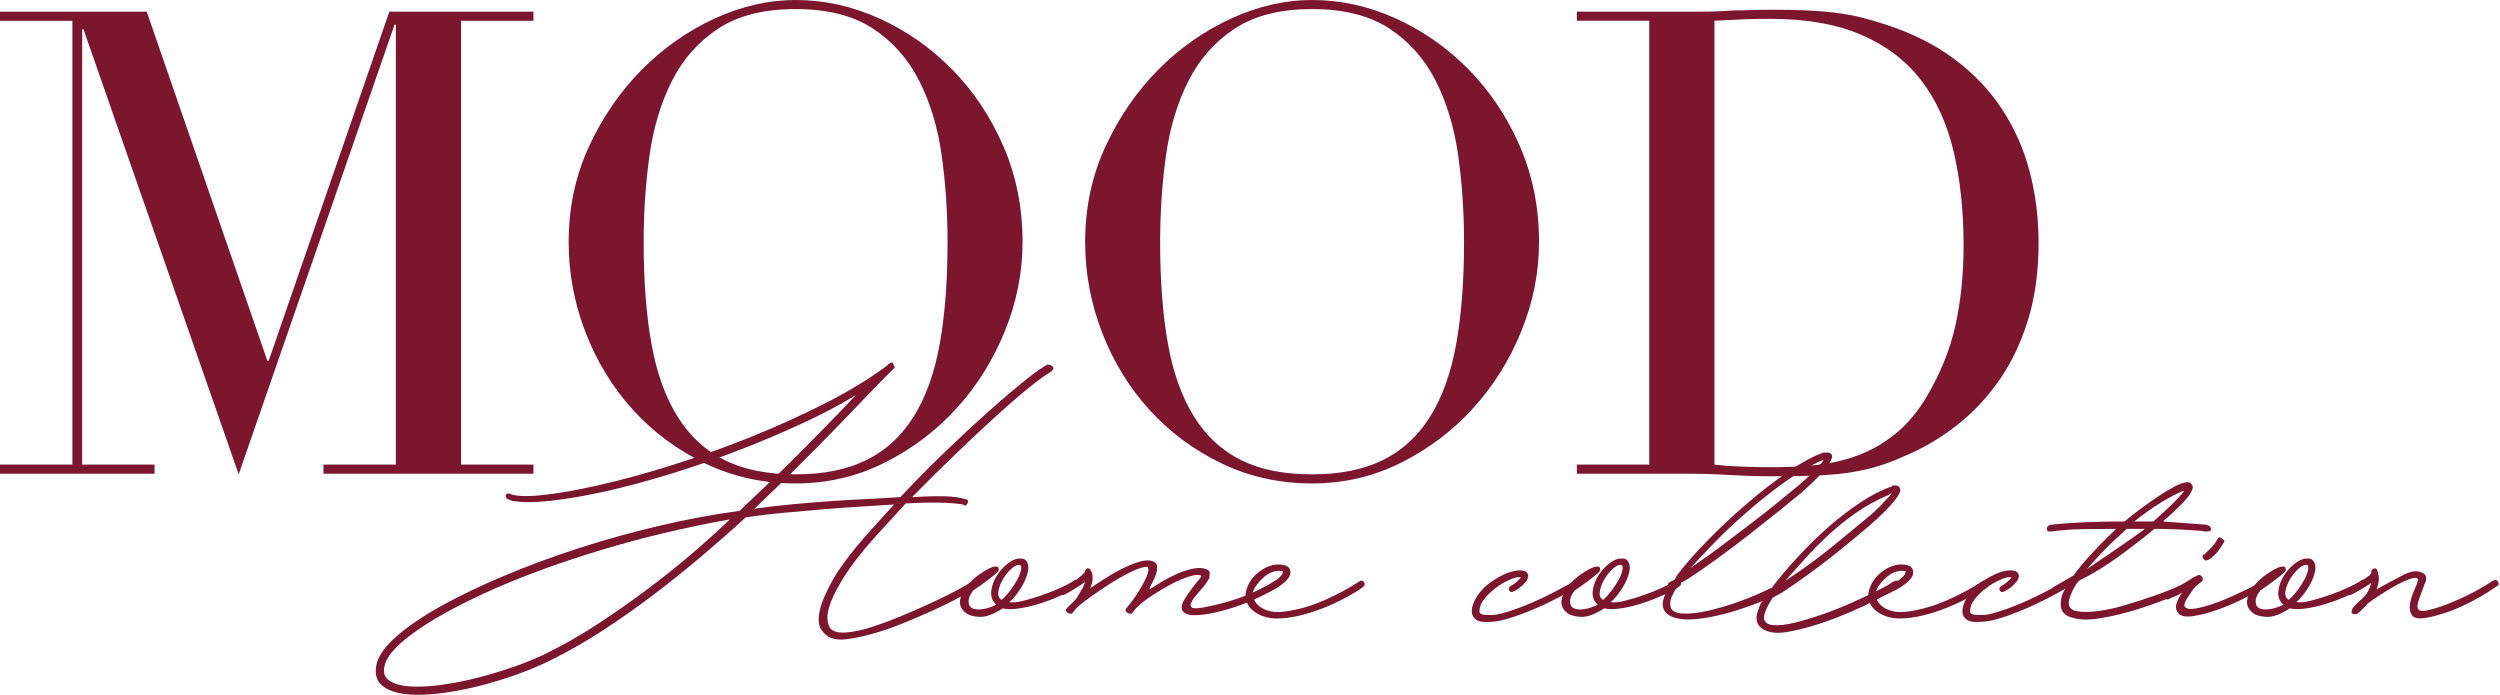
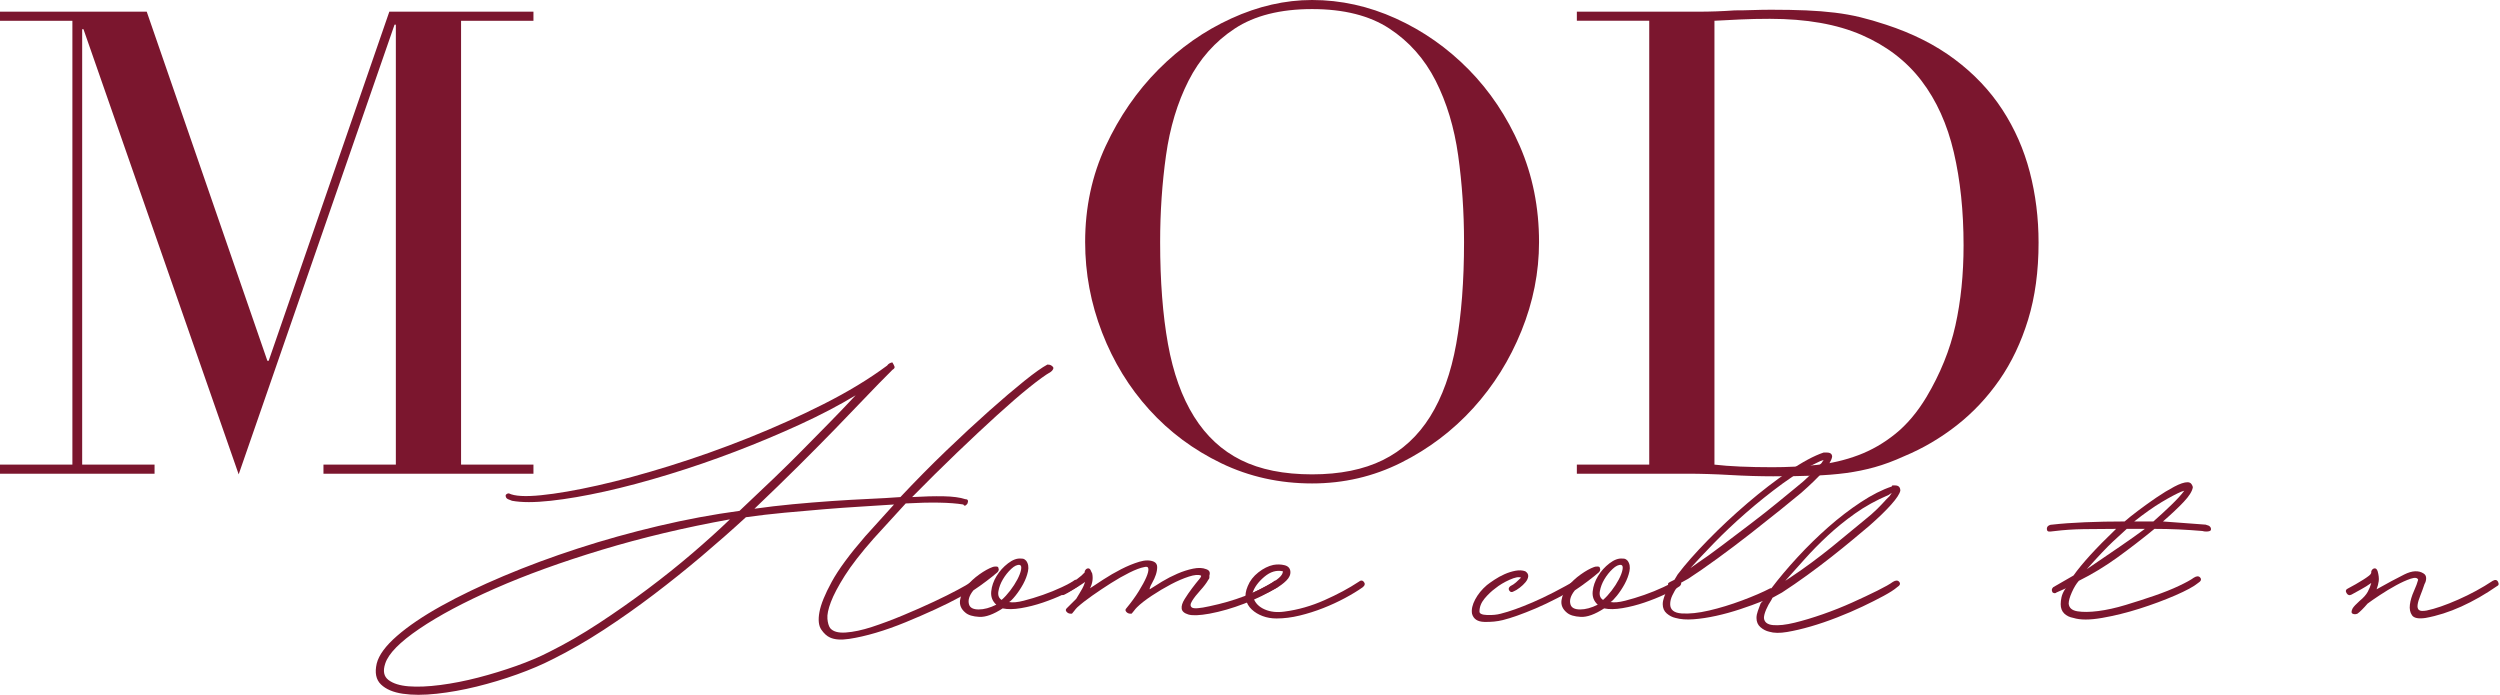
<svg xmlns="http://www.w3.org/2000/svg" width="608" height="169" viewBox="0 0 608 169" fill="none">
  <g clip-path="url(#clip0_533_110)">
    <path d="M0 112.997H17.605V5.051H0V2.841H35.685L65.026 87.746H65.343L94.684 2.841H129.735V5.051H112.13V112.997H129.735V115.206H78.666V112.997H96.27V5.997H95.953L58.047 115.364L20.301 7.102H19.984V112.997H37.588V115.206H0L0 112.997Z" fill="#7B162E" />
-     <path d="M156.537 58.866C156.537 68.335 157.172 76.595 158.441 83.642C159.709 90.692 161.823 96.584 164.785 101.318C167.743 106.053 171.55 109.579 176.204 111.892C180.855 114.207 186.617 115.364 193.491 115.364C200.257 115.364 205.993 114.207 210.699 111.892C215.402 109.579 219.236 106.053 222.197 101.318C225.157 96.584 227.273 90.692 228.542 83.642C229.81 76.595 230.445 68.335 230.445 58.866C230.445 51.606 229.969 44.583 229.017 37.797C228.066 31.011 226.242 24.962 223.546 19.648C220.85 14.337 217.095 10.1 212.285 6.944C207.473 3.788 201.208 2.209 193.491 2.209C185.772 2.209 179.507 3.788 174.697 6.944C169.884 10.1 166.133 14.337 163.436 19.648C160.74 24.962 158.916 31.011 157.964 37.797C157.013 44.583 156.537 51.606 156.537 58.866ZM138.298 58.866C138.298 50.449 139.964 42.665 143.294 35.509C146.625 28.355 150.907 22.149 156.141 16.886C161.375 11.627 167.267 7.496 173.825 4.498C180.379 1.499 186.934 0 193.491 0C200.469 0 207.262 1.499 213.871 4.498C220.478 7.496 226.373 11.627 231.555 16.886C236.734 22.149 240.885 28.355 244.005 35.509C247.123 42.665 248.684 50.449 248.684 58.866C248.684 66.231 247.257 73.439 244.401 80.486C241.547 87.536 237.634 93.797 232.665 99.266C227.694 104.738 221.853 109.157 215.14 112.523C208.425 115.889 201.208 117.573 193.491 117.573C185.561 117.573 178.211 115.941 171.446 112.681C164.678 109.421 158.837 105.081 153.92 99.661C149.004 94.243 145.17 87.983 142.422 80.881C139.671 73.779 138.298 66.441 138.298 58.866Z" fill="#7B162E" />
    <path d="M282.146 58.866C282.146 68.335 282.78 76.595 284.049 83.642C285.318 90.692 287.432 96.584 290.393 101.318C293.352 106.053 297.158 109.579 301.812 111.892C306.464 114.207 312.226 115.364 319.1 115.364C325.865 115.364 331.602 114.207 336.308 111.892C341.011 109.579 344.845 106.053 347.807 101.318C350.765 96.584 352.882 90.692 354.151 83.642C355.419 76.595 356.054 68.335 356.054 58.866C356.054 51.606 355.578 44.583 354.626 37.797C353.675 31.011 351.851 24.962 349.155 19.648C346.458 14.337 342.704 10.1 337.894 6.944C333.082 3.788 326.816 2.209 319.1 2.209C311.381 2.209 305.116 3.788 300.306 6.944C295.493 10.1 291.741 14.337 289.045 19.648C286.349 24.962 284.525 31.011 283.574 37.797C282.622 44.583 282.146 51.606 282.146 58.866ZM263.907 58.866C263.907 50.449 265.572 42.665 268.903 35.509C272.233 28.355 276.516 22.149 281.75 16.886C286.983 11.627 292.876 7.496 299.433 4.498C305.988 1.499 312.543 0 319.1 0C326.078 0 332.871 1.499 339.481 4.498C346.087 7.496 351.982 11.627 357.163 16.886C362.343 22.149 366.494 28.355 369.614 35.509C372.731 42.665 374.293 50.449 374.293 58.866C374.293 66.231 372.865 73.439 370.01 80.486C367.156 87.536 363.243 93.797 358.274 99.266C353.303 104.738 347.462 109.157 340.749 112.523C334.033 115.889 326.816 117.573 319.1 117.573C311.17 117.573 303.82 115.941 297.054 112.681C290.286 109.421 284.445 105.081 279.529 99.661C274.612 94.243 270.779 87.983 268.031 80.881C265.28 73.779 263.907 66.441 263.907 58.866Z" fill="#7B162E" />
    <path d="M416.954 112.997C418.751 113.209 420.84 113.367 423.219 113.47C425.598 113.576 428.215 113.628 431.07 113.628C434.663 113.628 438.231 113.445 441.775 113.075C445.316 112.708 448.699 111.919 451.926 110.708C455.149 109.5 458.163 107.764 460.966 105.5C463.766 103.239 466.279 100.268 468.499 96.584C471.882 90.902 474.234 85.09 475.557 79.145C476.878 73.202 477.54 66.705 477.54 59.654C477.54 51.344 476.746 43.794 475.161 37.008C473.575 30.222 470.958 24.437 467.31 19.648C463.662 14.862 458.825 11.153 452.798 8.522C446.771 5.893 439.317 4.577 430.435 4.577C427.791 4.577 425.385 4.631 423.219 4.734C421.051 4.84 418.962 4.947 416.954 5.05V112.997ZM383.49 112.997H401.094V5.05H383.49V2.841H412.989C414.469 2.841 415.948 2.816 417.431 2.762C418.91 2.71 420.388 2.631 421.871 2.525C423.35 2.525 424.83 2.5 426.312 2.446C427.791 2.395 429.271 2.367 430.752 2.367C433.924 2.367 436.752 2.422 439.238 2.525C441.721 2.631 444.048 2.816 446.216 3.078C448.382 3.341 450.444 3.709 452.401 4.182C454.357 4.656 456.446 5.262 458.666 5.997C465.114 8.103 470.692 10.916 475.398 14.44C480.102 17.967 483.963 22.043 486.976 26.671C489.99 31.302 492.21 36.352 493.638 41.821C495.065 47.293 495.779 53.026 495.779 59.024C495.779 65.967 494.931 72.201 493.241 77.725C491.549 83.248 489.221 88.141 486.262 92.401C483.301 96.662 479.839 100.346 475.874 103.449C471.909 106.553 467.652 109.051 463.107 110.945C460.57 112.104 458.163 112.997 455.891 113.628C453.615 114.259 451.291 114.733 448.912 115.048C446.533 115.364 443.916 115.574 441.062 115.679C438.207 115.783 434.928 115.837 431.228 115.837C429.642 115.837 427.95 115.81 426.153 115.758C424.354 115.704 422.558 115.625 420.761 115.522C418.962 115.416 417.192 115.337 415.448 115.285C413.703 115.231 412.038 115.206 410.452 115.206H383.49V112.997Z" fill="#7B162E" />
    <path d="M177.518 126.303C166.548 128.282 156.161 130.751 146.359 133.717C136.555 136.681 127.896 139.82 120.381 143.127C112.867 146.437 106.733 149.702 101.984 152.925C97.232 156.148 94.469 158.965 93.692 161.369C93.086 163.175 93.345 164.509 94.469 165.366C95.59 166.226 97.232 166.743 99.392 166.913C101.55 167.087 104.121 166.978 107.101 166.591C110.081 166.204 113.146 165.604 116.3 164.786C119.452 163.97 122.539 163.025 125.564 161.95C128.586 160.876 131.265 159.738 133.597 158.534C137.569 156.557 141.585 154.237 145.646 151.572C149.705 148.909 153.656 146.137 157.501 143.256C161.343 140.378 164.971 137.477 168.384 134.554C171.795 131.633 174.84 128.882 177.518 126.303ZM124.527 121.791C124.268 121.706 123.944 121.577 123.555 121.404C123.167 121.233 122.973 120.933 122.973 120.501C122.973 120.417 123.015 120.33 123.102 120.244C123.274 120.072 123.491 119.986 123.75 119.986C125.131 120.674 127.744 120.824 131.588 120.437C135.431 120.05 140.03 119.256 145.387 118.052C150.741 116.849 156.594 115.26 162.942 113.282C169.291 111.306 175.64 109.05 181.988 106.514C188.337 103.979 194.446 101.228 200.321 98.263C206.194 95.297 211.334 92.183 215.739 88.916C215.911 88.658 216.128 88.465 216.387 88.336C216.646 88.207 216.86 88.143 217.034 88.143C217.293 88.574 217.466 88.916 217.553 89.174C217.638 89.431 217.466 89.689 217.034 89.947C214.787 92.183 212.543 94.481 210.297 96.845C208.05 99.209 205.611 101.744 202.977 104.451C200.342 107.158 197.426 110.103 194.232 113.282C191.035 116.463 187.45 119.944 183.478 123.725C186.5 123.296 189.61 122.931 192.806 122.629C196.001 122.329 199.155 122.071 202.265 121.855C205.374 121.642 208.354 121.468 211.204 121.34C214.055 121.211 216.646 121.061 218.978 120.888C222.691 116.936 226.406 113.175 230.12 109.608C233.833 106.042 237.311 102.819 240.55 99.939C243.789 97.06 246.639 94.633 249.101 92.655C251.563 90.678 253.442 89.347 254.737 88.658C254.909 88.658 255.103 88.68 255.32 88.722C255.535 88.767 255.774 88.916 256.032 89.174C256.205 89.347 256.227 89.561 256.098 89.819C255.968 90.076 255.774 90.291 255.514 90.463C254.304 91.152 252.577 92.397 250.332 94.202C248.085 96.006 245.473 98.263 242.494 100.97C239.514 103.677 236.252 106.729 232.712 110.123C229.169 113.52 225.541 117.107 221.828 120.888C224.679 120.717 227.225 120.653 229.472 120.695C231.717 120.74 233.489 120.975 234.784 121.404C235.388 121.404 235.562 121.749 235.303 122.435C235.129 122.693 234.957 122.866 234.784 122.951C234.61 123.038 234.438 122.951 234.266 122.693C232.712 122.435 230.746 122.286 228.371 122.242C225.994 122.2 223.296 122.264 220.274 122.435L212.5 130.944C209.39 134.469 207.036 137.499 205.438 140.033C203.839 142.569 202.718 144.697 202.07 146.415C201.422 148.135 201.141 149.489 201.228 150.476C201.313 151.465 201.53 152.216 201.876 152.732C202.566 153.592 203.839 153.957 205.698 153.828C207.554 153.699 209.67 153.248 212.046 152.474C214.421 151.7 216.947 150.756 219.626 149.638C222.302 148.522 224.786 147.426 227.076 146.35C229.363 145.277 231.307 144.31 232.906 143.45C234.503 142.592 235.475 142.032 235.821 141.774C236.598 141.258 237.117 141.302 237.375 141.902C237.635 142.505 237.548 142.892 237.117 143.063C236.339 143.578 235.087 144.31 233.359 145.255C231.63 146.201 229.645 147.189 227.399 148.219C225.152 149.252 222.778 150.282 220.274 151.314C217.767 152.346 215.35 153.205 213.018 153.892C210.686 154.581 208.526 155.074 206.54 155.375C204.552 155.677 202.997 155.568 201.876 155.052C201.098 154.71 200.386 154.065 199.738 153.119C199.091 152.174 198.938 150.756 199.285 148.865C199.628 146.975 200.622 144.525 202.265 141.516C203.904 138.508 206.625 134.812 210.427 130.429L217.423 122.693C214.917 122.866 212.218 123.038 209.326 123.209C206.431 123.382 203.431 123.595 200.321 123.854C197.212 124.111 194.037 124.391 190.798 124.691C187.559 124.994 184.427 125.359 181.405 125.788C178.036 128.882 174.473 132.02 170.716 135.199C166.959 138.38 163.072 141.495 159.056 144.546C155.039 147.597 150.958 150.476 146.812 153.183C142.666 155.891 138.52 158.276 134.374 160.338C131.868 161.628 128.997 162.852 125.758 164.012C122.519 165.173 119.235 166.162 115.912 166.978C112.586 167.796 109.346 168.376 106.194 168.718C103.04 169.063 100.299 169.063 97.967 168.718C95.635 168.376 93.864 167.623 92.655 166.462C91.445 165.302 91.101 163.605 91.618 161.369C92.137 159.307 93.776 157.073 96.542 154.666C99.305 152.26 102.891 149.832 107.296 147.382C111.7 144.932 116.754 142.505 122.454 140.098C128.155 137.692 134.18 135.456 140.528 133.393C146.877 131.331 153.42 129.506 160.157 127.914C166.894 126.325 173.457 125.1 179.85 124.24C182.96 121.319 185.745 118.677 188.207 116.312C190.669 113.949 192.979 111.671 195.139 109.479C197.297 107.287 199.414 105.14 201.487 103.033C203.56 100.928 205.763 98.629 208.095 96.135C204.121 98.543 199.608 100.905 194.556 103.226C189.502 105.547 184.275 107.738 178.878 109.801C173.48 111.864 168.038 113.733 162.553 115.409C157.068 117.085 151.907 118.461 147.071 119.535C142.232 120.611 137.85 121.362 133.92 121.791C129.989 122.222 126.859 122.222 124.527 121.791Z" fill="#7B162E" />
    <path d="M247.998 137.39C247.393 137.305 246.703 137.628 245.925 138.357C245.148 139.088 244.478 139.926 243.918 140.871C243.355 141.818 242.988 142.785 242.816 143.772C242.643 144.761 242.901 145.47 243.594 145.899C244.284 145.299 244.974 144.545 245.667 143.643C246.357 142.74 246.94 141.838 247.416 140.935C247.89 140.033 248.193 139.24 248.323 138.55C248.452 137.864 248.343 137.477 247.998 137.39ZM234.784 148.993C233.747 148.135 233.314 147.124 233.487 145.963C233.66 144.803 234.178 143.687 235.043 142.612C235.905 141.538 236.941 140.571 238.152 139.711C239.36 138.853 240.44 138.25 241.391 137.906C241.563 137.821 241.845 137.777 242.234 137.777C242.622 137.777 242.816 137.906 242.816 138.164C242.988 138.508 242.901 138.853 242.557 139.196C241.865 139.798 240.98 140.506 239.901 141.322C238.82 142.14 237.763 142.892 236.727 143.578C235.69 144.868 235.344 146.028 235.69 147.059C235.949 147.832 236.727 148.219 238.022 148.219C239.318 148.219 240.743 147.832 242.298 147.059C241.346 146.201 240.937 145.126 241.067 143.836C241.197 142.547 241.628 141.302 242.363 140.098C243.096 138.895 244.025 137.864 245.148 137.003C246.27 136.145 247.306 135.758 248.258 135.843C248.517 135.843 248.732 135.865 248.906 135.908C249.078 135.952 249.294 136.101 249.553 136.359C250.072 137.048 250.221 137.906 250.007 138.937C249.79 139.969 249.402 141 248.841 142.032C248.278 143.063 247.652 144.009 246.962 144.868C246.27 145.728 245.752 146.244 245.408 146.415C246.27 146.588 247.458 146.479 248.97 146.092C250.481 145.706 252.035 145.234 253.635 144.674C255.232 144.116 256.765 143.494 258.234 142.805C259.702 142.118 260.781 141.516 261.473 141C262.163 141 262.509 141.173 262.509 141.516C262.682 141.861 262.595 142.205 262.25 142.547C261.386 143.149 260.178 143.817 258.623 144.545C257.068 145.277 255.404 145.943 253.635 146.544C251.863 147.146 250.092 147.597 248.323 147.898C246.551 148.199 245.061 148.219 243.852 147.962C241.606 149.424 239.706 150.111 238.152 150.025C236.597 149.94 235.474 149.596 234.784 148.993Z" fill="#7B162E" />
    <path d="M261.732 145.641L262.509 144.352C262.768 143.923 263.005 143.514 263.221 143.127C263.436 142.74 263.63 142.289 263.805 141.774V141.515L263.546 141.774L262.768 142.289C262.076 142.72 261.386 143.149 260.696 143.578C260.003 144.009 259.4 144.352 258.881 144.61C258.363 144.868 257.93 144.697 257.586 144.094C257.239 143.751 257.411 143.407 258.105 143.063C258.622 142.805 259.226 142.505 259.918 142.16C260.608 141.818 261.214 141.431 261.732 141L263.027 139.969L263.805 139.196V138.937C263.977 138.508 264.236 138.272 264.583 138.228C264.927 138.186 265.186 138.422 265.36 138.937L265.619 139.453C265.878 140.658 265.703 141.861 265.1 143.063C265.878 142.547 266.957 141.838 268.339 140.935C269.72 140.033 271.168 139.196 272.68 138.422C274.19 137.648 275.659 137.048 277.085 136.617C278.51 136.188 279.696 136.188 280.648 136.617C281.166 136.875 281.425 137.305 281.425 137.906C281.425 138.508 281.316 139.13 281.101 139.775C280.885 140.42 280.603 141.045 280.26 141.645C279.913 142.247 279.696 142.72 279.611 143.063V143.32C280.389 142.805 281.38 142.183 282.591 141.451C283.8 140.722 285.053 140.077 286.349 139.517C287.644 138.959 288.918 138.55 290.17 138.293C291.422 138.035 292.481 138.079 293.345 138.422C294.122 138.679 294.382 139.196 294.122 139.969V140.484C294.122 140.658 294.035 140.829 293.863 141C293.43 141.774 292.782 142.634 291.92 143.578C291.055 144.525 290.385 145.383 289.912 146.157C289.436 146.93 289.436 147.468 289.912 147.769C290.385 148.071 291.79 147.962 294.122 147.446C300.254 146.157 305.437 144.18 309.669 141.515C309.842 141.258 310.058 141.173 310.318 141.258C310.577 141.344 310.706 141.515 310.706 141.774C311.051 142.118 311.051 142.463 310.706 142.805C308.2 144.352 305.501 145.686 302.609 146.802C299.714 147.92 296.886 148.735 294.122 149.251C291.703 149.681 289.996 149.747 289.005 149.445C288.01 149.144 287.47 148.671 287.385 148.026C287.298 147.382 287.535 146.608 288.098 145.706C288.659 144.803 289.264 143.923 289.912 143.063C290.559 142.205 291.12 141.496 291.596 140.935C292.07 140.377 292.222 140.055 292.049 139.969C291.444 139.711 290.472 139.798 289.134 140.227C287.794 140.658 286.349 141.28 284.794 142.096C283.24 142.914 281.684 143.836 280.129 144.868C278.575 145.899 277.364 146.846 276.502 147.704C276.243 147.962 276.004 148.242 275.79 148.542C275.572 148.844 275.379 149.079 275.207 149.251H274.947C274.514 149.251 274.17 149.102 273.911 148.799C273.652 148.5 273.652 148.219 273.911 147.962C275.119 146.501 276.134 145.106 276.955 143.772C277.775 142.44 278.381 141.322 278.769 140.42C279.158 139.517 279.33 138.831 279.288 138.357C279.243 137.885 278.919 137.735 278.316 137.906C277.364 138.079 276.156 138.53 274.688 139.259C273.219 139.991 271.708 140.851 270.154 141.838C268.599 142.827 267.087 143.836 265.619 144.868C264.149 145.899 262.941 146.846 261.991 147.704C261.732 147.962 261.493 148.242 261.278 148.542C261.061 148.844 260.868 149.079 260.696 149.251H260.436C260.003 149.251 259.659 149.102 259.4 148.799C259.141 148.5 259.141 148.219 259.4 147.962L261.732 145.641Z" fill="#7B162E" />
    <path d="M312.002 138.937C310.447 138.595 308.935 139.046 307.467 140.291C305.998 141.538 305.048 142.849 304.617 144.222C304.961 144.052 305.524 143.772 306.301 143.385C307.078 142.998 307.898 142.569 308.763 142.095C309.625 141.624 310.382 141.108 311.03 140.549C311.678 139.99 312.002 139.452 312.002 138.937ZM303.45 142.547C303.969 141.258 304.831 140.141 306.042 139.195C307.25 138.25 308.46 137.648 309.669 137.39C310.62 137.218 311.526 137.241 312.391 137.454C313.253 137.67 313.729 138.164 313.816 138.937C313.901 139.71 313.577 140.464 312.844 141.193C312.109 141.924 311.202 142.591 310.123 143.191C309.042 143.793 307.985 144.309 306.949 144.739C305.912 145.17 305.22 145.427 304.876 145.512C305.307 146.716 306.214 147.618 307.596 148.219C308.978 148.822 310.577 148.993 312.391 148.735C315.672 148.306 318.912 147.382 322.107 145.963C325.302 144.545 328.068 143.062 330.399 141.515C330.918 141.086 331.349 141.086 331.695 141.515C332.039 141.946 331.954 142.376 331.436 142.805C330.226 143.665 328.78 144.545 327.096 145.448C325.411 146.35 323.64 147.168 321.784 147.897C319.925 148.628 318.027 149.231 316.083 149.702C314.139 150.175 312.261 150.411 310.447 150.411C309.236 150.411 308.115 150.217 307.078 149.831C306.042 149.445 305.156 148.909 304.422 148.219C303.687 147.532 303.212 146.716 302.997 145.769C302.782 144.825 302.933 143.751 303.45 142.547Z" fill="#7B162E" />
    <path d="M357.995 149.251C357.821 148.219 358.08 147.059 358.772 145.769C359.462 144.481 360.412 143.32 361.622 142.289C362.054 141.946 362.659 141.515 363.436 140.999C364.214 140.484 365.034 140.033 365.898 139.646C366.76 139.259 367.647 138.981 368.554 138.808C369.461 138.637 370.259 138.679 370.951 138.936C371.469 139.281 371.706 139.691 371.664 140.161C371.619 140.635 371.405 141.108 371.016 141.579C370.627 142.053 370.151 142.504 369.591 142.933C369.028 143.364 368.532 143.665 368.1 143.836C367.667 144.094 367.323 144.029 367.064 143.642C366.805 143.256 366.89 142.891 367.323 142.546C367.842 142.289 368.295 141.989 368.683 141.644C369.072 141.301 369.481 140.915 369.914 140.484C369.396 140.226 368.467 140.399 367.129 140.999C365.789 141.602 364.645 142.289 363.695 143.062C362.744 143.751 361.86 144.589 361.039 145.576C360.217 146.565 359.809 147.618 359.809 148.735C359.809 149.251 360.434 149.53 361.688 149.573C362.939 149.617 364.04 149.508 364.991 149.251C367.064 148.735 369.655 147.812 372.765 146.478C375.875 145.147 379.587 143.236 383.908 140.742C384.079 140.57 384.296 140.528 384.555 140.612C384.814 140.699 385.028 140.828 385.203 140.999C385.203 141.688 385.116 142.031 384.944 142.031C380.538 144.609 376.716 146.588 373.477 147.962C370.239 149.337 367.583 150.281 365.509 150.798C364.127 151.142 362.615 151.293 360.975 151.249C359.333 151.206 358.339 150.54 357.995 149.251Z" fill="#7B162E" />
    <path d="M394.272 137.39C393.667 137.305 392.977 137.628 392.199 138.357C391.422 139.088 390.752 139.926 390.191 140.871C389.628 141.818 389.262 142.785 389.089 143.772C388.916 144.761 389.175 145.47 389.867 145.899C390.558 145.299 391.248 144.545 391.94 143.643C392.63 142.74 393.214 141.838 393.689 140.935C394.163 140.033 394.466 139.24 394.596 138.55C394.726 137.864 394.616 137.477 394.272 137.39ZM381.057 148.993C380.021 148.135 379.588 147.124 379.761 145.963C379.934 144.803 380.451 143.687 381.316 142.612C382.179 141.538 383.215 140.571 384.425 139.711C385.634 138.853 386.713 138.25 387.665 137.906C387.837 137.821 388.118 137.777 388.507 137.777C388.895 137.777 389.089 137.906 389.089 138.164C389.262 138.508 389.175 138.853 388.83 139.196C388.138 139.798 387.254 140.506 386.174 141.322C385.093 142.14 384.037 142.892 383 143.578C381.964 144.868 381.618 146.028 381.964 147.059C382.223 147.832 383 148.219 384.296 148.219C385.592 148.219 387.016 147.832 388.572 147.059C387.62 146.201 387.211 145.126 387.341 143.836C387.47 142.547 387.901 141.302 388.636 140.098C389.369 138.895 390.298 137.864 391.422 137.003C392.543 136.145 393.58 135.758 394.531 135.843C394.79 135.843 395.005 135.865 395.179 135.908C395.351 135.952 395.568 136.101 395.827 136.359C396.345 137.048 396.495 137.906 396.28 138.937C396.064 139.969 395.675 141 395.115 142.032C394.552 143.063 393.926 144.009 393.236 144.868C392.543 145.728 392.025 146.244 391.681 146.415C392.543 146.588 393.732 146.479 395.244 146.092C396.754 145.706 398.309 145.234 399.908 144.674C401.505 144.116 403.038 143.494 404.507 142.805C405.975 142.118 407.054 141.516 407.746 141C408.437 141 408.783 141.173 408.783 141.516C408.956 141.861 408.868 142.205 408.524 142.547C407.659 143.149 406.451 143.817 404.896 144.545C403.341 145.277 401.677 145.943 399.908 146.544C398.137 147.146 396.366 147.597 394.596 147.898C392.825 148.199 391.335 148.219 390.126 147.962C387.879 149.424 385.98 150.111 384.425 150.025C382.871 149.94 381.747 149.596 381.057 148.993Z" fill="#7B162E" />
-     <path d="M453.35 126.561C454.646 125.53 455.703 124.607 456.524 123.789C457.344 122.973 458.099 122.178 458.792 121.404L459.569 120.631L460.087 119.857L459.31 120.373C456.285 121.662 453.565 123.166 451.147 124.885C448.728 126.605 446.504 128.41 444.475 130.3C442.445 132.191 440.588 134.082 438.904 135.972C437.22 137.864 435.642 139.627 434.175 141.258L435.729 140.227C437.284 139.196 438.904 138.057 440.588 136.81C442.272 135.566 443.912 134.296 445.512 133.007C447.109 131.718 448.577 130.515 449.916 129.397C451.255 128.282 452.398 127.334 453.35 126.561ZM436.767 118.568C438.062 117.537 439.119 116.614 439.94 115.796C440.76 114.98 441.516 114.184 442.208 113.411L442.985 112.637L443.503 111.864L442.726 112.122C439.702 113.498 436.636 115.324 433.527 117.601C430.417 119.879 427.437 122.264 424.587 124.756C421.737 127.25 419.146 129.7 416.813 132.105C414.481 134.511 412.581 136.532 411.113 138.164L412.927 136.875C414.481 135.843 416.425 134.447 418.757 132.685C421.089 130.924 423.442 129.139 425.818 127.334C428.193 125.53 430.373 123.812 432.361 122.178C434.347 120.546 435.815 119.341 436.767 118.568ZM407.485 150.282C406.708 150.111 405.996 149.747 405.347 149.187C404.699 148.629 404.376 147.877 404.376 146.931C404.376 146.415 404.483 145.857 404.699 145.255C404.914 144.654 405.153 144.009 405.412 143.321L405.93 142.805V142.547C405.497 142.118 405.584 141.774 406.189 141.516L407.226 141L408.003 139.711C409.818 137.305 412.257 134.534 415.324 131.396C418.389 128.259 421.608 125.252 424.976 122.371C428.344 119.493 431.691 116.914 435.017 114.636C438.341 112.359 441.171 110.833 443.503 110.059H444.281C445.143 110.059 445.576 110.404 445.576 111.09C445.402 112.037 444.669 113.24 443.374 114.7C442.078 116.163 440.306 117.881 438.062 119.857C436.938 120.804 435.254 122.178 433.009 123.982C430.762 125.788 428.322 127.721 425.689 129.784C423.053 131.846 420.376 133.867 417.656 135.843C414.935 137.821 412.581 139.453 410.595 140.742L408.262 142.032L408.003 142.547C407.485 143.321 407.052 144.074 406.708 144.803C406.361 145.535 406.189 146.244 406.189 146.931C406.189 148.307 407.117 149.058 408.975 149.187C410.831 149.316 413.057 149.079 415.648 148.478C418.239 147.877 420.915 147.059 423.68 146.028C426.444 144.996 428.733 144.009 430.547 143.063H430.806C432.62 140.658 434.736 138.144 437.155 135.521C439.572 132.901 442.078 130.451 444.669 128.172C447.261 125.896 449.895 123.876 452.573 122.113C455.249 120.353 457.755 119.083 460.087 118.31C460.087 118.139 460.173 118.052 460.347 118.052H460.864C461.727 118.052 462.16 118.483 462.16 119.341C461.986 120.115 461.253 121.233 459.958 122.693C458.662 124.156 456.89 125.874 454.646 127.85C453.522 128.797 452.162 129.935 450.564 131.267C448.965 132.6 447.238 133.996 445.382 135.456C443.523 136.919 441.56 138.402 439.487 139.904C437.414 141.409 435.384 142.805 433.398 144.095L431.065 145.383L430.806 145.9C430.288 146.673 429.855 147.468 429.511 148.284C429.165 149.102 428.992 149.767 428.992 150.282C429.078 151.314 429.813 151.894 431.195 152.023C432.576 152.152 434.324 151.959 436.442 151.443C438.558 150.928 440.848 150.24 443.309 149.38C445.77 148.522 448.145 147.575 450.435 146.544C452.723 145.513 454.775 144.546 456.59 143.643C458.403 142.74 459.654 142.032 460.347 141.516C461.036 141.087 461.555 141.087 461.901 141.516C462.245 141.947 462.073 142.376 461.383 142.805C460.69 143.407 459.589 144.116 458.079 144.932C456.567 145.75 454.86 146.608 452.961 147.511C451.061 148.413 449.01 149.296 446.807 150.154C444.605 151.014 442.467 151.745 440.394 152.346C438.32 152.948 436.398 153.399 434.629 153.698C432.857 154.001 431.41 153.979 430.288 153.635C429.511 153.463 428.798 153.098 428.15 152.539C427.503 151.981 427.179 151.229 427.179 150.282C427.179 149.767 427.286 149.209 427.503 148.606C427.717 148.006 427.956 147.362 428.215 146.673L428.733 146.157C427.005 146.846 425.171 147.511 423.227 148.155C421.283 148.8 419.34 149.338 417.397 149.767C415.454 150.198 413.617 150.476 411.89 150.605C410.162 150.734 408.694 150.627 407.485 150.282Z" fill="#7B162E" />
-     <path d="M463.457 138.937C461.902 138.595 460.39 139.046 458.922 140.291C457.453 141.538 456.503 142.849 456.072 144.222C456.416 144.052 456.979 143.772 457.756 143.385C458.533 142.998 459.353 142.569 460.218 142.095C461.08 141.624 461.838 141.108 462.485 140.549C463.133 139.99 463.457 139.452 463.457 138.937ZM454.906 142.547C455.424 141.258 456.286 140.141 457.497 139.195C458.705 138.25 459.915 137.648 461.124 137.39C462.075 137.218 462.981 137.241 463.846 137.454C464.708 137.67 465.184 138.164 465.271 138.937C465.356 139.71 465.031 140.464 464.299 141.193C463.564 141.924 462.657 142.591 461.578 143.191C460.497 143.793 459.44 144.309 458.404 144.739C457.367 145.17 456.675 145.427 456.331 145.512C456.762 146.716 457.669 147.618 459.051 148.219C460.432 148.822 462.032 148.993 463.846 148.735C467.127 148.306 470.367 147.382 473.563 145.963C476.758 144.545 479.523 143.062 481.854 141.515C482.373 141.086 482.804 141.086 483.15 141.515C483.494 141.946 483.409 142.376 482.891 142.805C481.681 143.665 480.235 144.545 478.551 145.448C476.866 146.35 475.095 147.168 473.239 147.897C471.38 148.628 469.482 149.231 467.538 149.702C465.594 150.175 463.716 150.411 461.902 150.411C460.691 150.411 459.57 150.217 458.533 149.831C457.497 149.445 456.61 148.909 455.877 148.219C455.142 147.532 454.667 146.716 454.452 145.769C454.237 144.825 454.388 143.751 454.906 142.547Z" fill="#7B162E" />
-     <path d="M477.32 149.251C477.146 148.219 477.405 147.059 478.097 145.769C478.787 144.481 479.737 143.32 480.947 142.289C481.379 141.946 481.984 141.515 482.761 140.999C483.539 140.484 484.359 140.033 485.223 139.646C486.085 139.259 486.972 138.981 487.879 138.808C488.786 138.637 489.584 138.679 490.276 138.936C490.794 139.281 491.031 139.691 490.989 140.161C490.944 140.635 490.729 141.108 490.341 141.579C489.952 142.053 489.476 142.504 488.915 142.933C488.353 143.364 487.857 143.665 487.425 143.836C486.992 144.094 486.648 144.029 486.389 143.642C486.13 143.256 486.215 142.891 486.648 142.546C487.167 142.289 487.62 141.989 488.008 141.644C488.397 141.301 488.806 140.915 489.239 140.484C488.721 140.226 487.792 140.399 486.454 140.999C485.113 141.602 483.97 142.289 483.02 143.062C482.069 143.751 481.185 144.589 480.364 145.576C479.542 146.565 479.133 147.618 479.133 148.735C479.133 149.251 479.759 149.53 481.013 149.573C482.264 149.617 483.365 149.508 484.316 149.251C486.389 148.735 488.98 147.812 492.09 146.478C495.2 145.147 498.912 143.236 503.232 140.742C503.404 140.57 503.621 140.528 503.88 140.612C504.139 140.699 504.353 140.828 504.528 140.999C504.528 141.688 504.441 142.031 504.269 142.031C499.863 144.609 496.041 146.588 492.802 147.962C489.564 149.337 486.907 150.281 484.834 150.798C483.452 151.142 481.939 151.293 480.3 151.249C478.658 151.206 477.663 150.54 477.32 149.251Z" fill="#7B162E" />
+     <path d="M453.35 126.561C454.646 125.53 455.703 124.607 456.524 123.789C457.344 122.973 458.099 122.178 458.792 121.404L459.569 120.631L460.087 119.857L459.31 120.373C456.285 121.662 453.565 123.166 451.147 124.885C448.728 126.605 446.504 128.41 444.475 130.3C442.445 132.191 440.588 134.082 438.904 135.972C437.22 137.864 435.642 139.627 434.175 141.258L435.729 140.227C437.284 139.196 438.904 138.057 440.588 136.81C442.272 135.566 443.912 134.296 445.512 133.007C451.255 128.282 452.398 127.334 453.35 126.561ZM436.767 118.568C438.062 117.537 439.119 116.614 439.94 115.796C440.76 114.98 441.516 114.184 442.208 113.411L442.985 112.637L443.503 111.864L442.726 112.122C439.702 113.498 436.636 115.324 433.527 117.601C430.417 119.879 427.437 122.264 424.587 124.756C421.737 127.25 419.146 129.7 416.813 132.105C414.481 134.511 412.581 136.532 411.113 138.164L412.927 136.875C414.481 135.843 416.425 134.447 418.757 132.685C421.089 130.924 423.442 129.139 425.818 127.334C428.193 125.53 430.373 123.812 432.361 122.178C434.347 120.546 435.815 119.341 436.767 118.568ZM407.485 150.282C406.708 150.111 405.996 149.747 405.347 149.187C404.699 148.629 404.376 147.877 404.376 146.931C404.376 146.415 404.483 145.857 404.699 145.255C404.914 144.654 405.153 144.009 405.412 143.321L405.93 142.805V142.547C405.497 142.118 405.584 141.774 406.189 141.516L407.226 141L408.003 139.711C409.818 137.305 412.257 134.534 415.324 131.396C418.389 128.259 421.608 125.252 424.976 122.371C428.344 119.493 431.691 116.914 435.017 114.636C438.341 112.359 441.171 110.833 443.503 110.059H444.281C445.143 110.059 445.576 110.404 445.576 111.09C445.402 112.037 444.669 113.24 443.374 114.7C442.078 116.163 440.306 117.881 438.062 119.857C436.938 120.804 435.254 122.178 433.009 123.982C430.762 125.788 428.322 127.721 425.689 129.784C423.053 131.846 420.376 133.867 417.656 135.843C414.935 137.821 412.581 139.453 410.595 140.742L408.262 142.032L408.003 142.547C407.485 143.321 407.052 144.074 406.708 144.803C406.361 145.535 406.189 146.244 406.189 146.931C406.189 148.307 407.117 149.058 408.975 149.187C410.831 149.316 413.057 149.079 415.648 148.478C418.239 147.877 420.915 147.059 423.68 146.028C426.444 144.996 428.733 144.009 430.547 143.063H430.806C432.62 140.658 434.736 138.144 437.155 135.521C439.572 132.901 442.078 130.451 444.669 128.172C447.261 125.896 449.895 123.876 452.573 122.113C455.249 120.353 457.755 119.083 460.087 118.31C460.087 118.139 460.173 118.052 460.347 118.052H460.864C461.727 118.052 462.16 118.483 462.16 119.341C461.986 120.115 461.253 121.233 459.958 122.693C458.662 124.156 456.89 125.874 454.646 127.85C453.522 128.797 452.162 129.935 450.564 131.267C448.965 132.6 447.238 133.996 445.382 135.456C443.523 136.919 441.56 138.402 439.487 139.904C437.414 141.409 435.384 142.805 433.398 144.095L431.065 145.383L430.806 145.9C430.288 146.673 429.855 147.468 429.511 148.284C429.165 149.102 428.992 149.767 428.992 150.282C429.078 151.314 429.813 151.894 431.195 152.023C432.576 152.152 434.324 151.959 436.442 151.443C438.558 150.928 440.848 150.24 443.309 149.38C445.77 148.522 448.145 147.575 450.435 146.544C452.723 145.513 454.775 144.546 456.59 143.643C458.403 142.74 459.654 142.032 460.347 141.516C461.036 141.087 461.555 141.087 461.901 141.516C462.245 141.947 462.073 142.376 461.383 142.805C460.69 143.407 459.589 144.116 458.079 144.932C456.567 145.75 454.86 146.608 452.961 147.511C451.061 148.413 449.01 149.296 446.807 150.154C444.605 151.014 442.467 151.745 440.394 152.346C438.32 152.948 436.398 153.399 434.629 153.698C432.857 154.001 431.41 153.979 430.288 153.635C429.511 153.463 428.798 153.098 428.15 152.539C427.503 151.981 427.179 151.229 427.179 150.282C427.179 149.767 427.286 149.209 427.503 148.606C427.717 148.006 427.956 147.362 428.215 146.673L428.733 146.157C427.005 146.846 425.171 147.511 423.227 148.155C421.283 148.8 419.34 149.338 417.397 149.767C415.454 150.198 413.617 150.476 411.89 150.605C410.162 150.734 408.694 150.627 407.485 150.282Z" fill="#7B162E" />
    <path d="M530.441 119.599C529.231 120.115 527.656 120.953 525.712 122.113C523.769 123.273 521.544 124.843 519.04 126.819H523.704C525.172 125.529 526.619 124.198 528.044 122.822C529.469 121.448 530.526 120.288 531.218 119.341L530.441 119.599ZM507.509 138.422C510.531 136.359 513.21 134.534 515.542 132.943C517.874 131.353 519.902 129.913 521.631 128.623H517.226C516.449 129.313 515.325 130.344 513.858 131.718C512.388 133.094 510.272 135.327 507.509 138.422ZM499.865 129.139C499.69 129.139 499.302 129.183 498.699 129.268C498.093 129.355 497.792 129.139 497.792 128.623C497.792 128.194 498.006 127.895 498.439 127.721C498.612 127.636 498.828 127.592 499.087 127.592C501.333 127.334 503.989 127.141 507.055 127.012C510.121 126.883 513.339 126.819 516.707 126.819C517.485 126.132 518.587 125.251 520.011 124.175C521.437 123.102 522.904 122.048 524.416 121.017C525.927 119.986 527.374 119.106 528.757 118.375C530.137 117.645 531.218 117.278 531.996 117.278C532.427 117.278 532.751 117.429 532.968 117.73C533.182 118.032 533.291 118.31 533.291 118.568C533.118 119.514 532.385 120.675 531.089 122.048C529.794 123.425 528.109 125.014 526.036 126.819L536.401 127.592L537.179 127.85C537.61 128.108 537.782 128.452 537.697 128.881C537.61 129.139 537.221 129.268 536.531 129.268C536.185 129.268 535.883 129.226 535.624 129.139C533.636 128.968 531.692 128.839 529.794 128.752C527.893 128.668 525.949 128.623 523.963 128.623C521.026 131.031 518.046 133.329 515.023 135.521C511.999 137.712 508.847 139.626 505.566 141.258C504.96 141.947 504.399 142.869 503.881 144.029C503.363 145.19 503.104 146.115 503.104 146.802C503.188 147.832 503.901 148.457 505.241 148.671C506.58 148.887 508.264 148.864 510.295 148.606C512.323 148.348 514.548 147.855 516.967 147.124C519.384 146.394 521.717 145.641 523.963 144.868C526.208 144.094 528.194 143.301 529.923 142.482C531.65 141.667 532.858 141 533.551 140.484C534.24 140.056 534.76 140.056 535.105 140.484C535.45 140.915 535.277 141.344 534.588 141.773C533.551 142.634 531.692 143.643 529.016 144.803C526.338 145.963 523.445 147.039 520.335 148.026C517.226 149.015 514.181 149.767 511.202 150.282C508.222 150.798 505.909 150.798 504.269 150.282C503.318 150.111 502.563 149.747 502.003 149.187C501.44 148.628 501.16 147.877 501.16 146.93C501.16 146.415 501.225 145.857 501.354 145.254C501.484 144.654 501.763 144.009 502.196 143.321L502.456 143.063L500.124 144.094C499.95 144.267 499.735 144.31 499.476 144.223C499.217 144.139 499.087 144.009 499.087 143.836C498.913 143.494 499 143.149 499.346 142.805L504.269 139.969C505.306 138.508 506.666 136.855 508.351 135.005C510.035 133.158 512.128 131.031 514.634 128.623C511.869 128.623 509.236 128.645 506.731 128.688C504.225 128.732 501.937 128.881 499.865 129.139Z" fill="#7B162E" />
-     <path d="M535.879 135.843C535.705 135.672 535.641 135.456 535.684 135.198C535.727 134.94 535.879 134.812 536.138 134.812C536.656 134.295 537.195 133.76 537.758 133.2C538.318 132.642 538.814 131.975 539.247 131.202C539.507 130.601 539.851 130.515 540.284 130.944C540.974 131.288 541.147 131.632 540.803 131.975C539.679 133.953 538.471 135.327 537.174 136.1C536.57 136.445 536.138 136.358 535.879 135.843ZM529.66 148.993C529.142 148.306 529.055 147.49 529.401 146.543C529.745 145.598 530.179 144.783 530.696 144.094C529.919 144.609 529.314 144.932 528.882 145.06C528.449 145.189 528.019 145.383 527.587 145.641C527.154 145.899 526.81 145.814 526.551 145.383C526.292 144.954 526.377 144.609 526.81 144.352C527.846 143.923 528.644 143.536 529.207 143.191C529.767 142.849 530.263 142.527 530.696 142.224C531.128 141.924 531.604 141.602 532.122 141.258C532.64 140.915 533.373 140.484 534.324 139.968C534.843 139.71 535.252 139.839 535.555 140.355C535.857 140.871 535.792 141.258 535.361 141.515C534.41 142.204 533.719 142.849 533.288 143.449C532.855 144.052 532.424 144.696 531.992 145.383C531.3 146.501 531.085 147.232 531.345 147.575C531.604 147.919 532.078 148.09 532.77 148.09C533.46 148.09 534.237 147.983 535.102 147.768C535.964 147.555 536.656 147.361 537.174 147.188C538.901 146.672 540.803 145.942 542.876 144.996C544.948 144.052 547.021 143.062 549.095 142.031C549.353 141.773 549.568 141.666 549.742 141.709C549.914 141.753 550.131 141.86 550.39 142.031C550.649 142.547 550.475 142.978 549.872 143.32C549.007 143.836 547.605 144.589 545.661 145.576C543.718 146.565 541.665 147.445 539.507 148.219C537.347 148.993 535.316 149.53 533.418 149.831C531.517 150.133 530.263 149.853 529.66 148.993Z" fill="#7B162E" />
-     <path d="M561.017 137.39C560.412 137.305 559.721 137.628 558.944 138.357C558.167 139.088 557.496 139.926 556.936 140.871C556.373 141.818 556.007 142.785 555.834 143.772C555.661 144.761 555.92 145.47 556.612 145.899C557.302 145.299 557.993 144.545 558.685 143.643C559.375 142.74 559.958 141.838 560.434 140.935C560.908 140.033 561.211 139.24 561.341 138.55C561.471 137.864 561.361 137.477 561.017 137.39ZM547.802 148.993C546.766 148.135 546.332 147.124 546.506 145.963C546.678 144.803 547.196 143.687 548.061 142.612C548.923 141.538 549.96 140.571 551.17 139.711C552.379 138.853 553.458 138.25 554.41 137.906C554.582 137.821 554.863 137.777 555.252 137.777C555.641 137.777 555.834 137.906 555.834 138.164C556.007 138.508 555.92 138.853 555.576 139.196C554.883 139.798 553.999 140.506 552.919 141.322C551.838 142.14 550.782 142.892 549.745 143.578C548.709 144.868 548.363 146.028 548.709 147.059C548.968 147.832 549.745 148.219 551.041 148.219C552.336 148.219 553.761 147.832 555.316 147.059C554.365 146.201 553.956 145.126 554.086 143.836C554.215 142.547 554.646 141.302 555.381 140.098C556.114 138.895 557.044 137.864 558.167 137.003C559.288 136.145 560.325 135.758 561.276 135.843C561.535 135.843 561.75 135.865 561.924 135.908C562.096 135.952 562.313 136.101 562.572 136.359C563.09 137.048 563.24 137.906 563.025 138.937C562.809 139.969 562.42 141 561.86 142.032C561.297 143.063 560.671 144.009 559.981 144.868C559.288 145.728 558.77 146.244 558.426 146.415C559.288 146.588 560.476 146.479 561.989 146.092C563.499 145.706 565.054 145.234 566.653 144.674C568.25 144.116 569.783 143.494 571.252 142.805C572.72 142.118 573.799 141.516 574.491 141C575.182 141 575.528 141.173 575.528 141.516C575.7 141.861 575.613 142.205 575.269 142.547C574.404 143.149 573.196 143.817 571.641 144.545C570.086 145.277 568.422 145.943 566.653 146.544C564.882 147.146 563.111 147.597 561.341 147.898C559.569 148.199 558.08 148.219 556.871 147.962C554.625 149.424 552.725 150.111 551.17 150.025C549.615 149.94 548.492 149.596 547.802 148.993Z" fill="#7B162E" />
    <path d="M572.158 147.962C572.417 147.533 572.978 146.931 573.843 146.157C574.792 145.383 575.462 144.632 575.851 143.901C576.239 143.171 576.519 142.463 576.693 141.774C575.849 142.376 575.024 142.892 574.223 143.32C573.421 143.751 572.64 144.181 571.881 144.61C571.375 144.868 570.97 144.739 570.669 144.223C570.365 143.707 570.516 143.32 571.122 143.063C571.626 142.805 572.215 142.483 572.887 142.096C573.559 141.709 574.166 141.344 574.713 141C575.26 140.658 575.725 140.335 576.112 140.033C576.499 139.733 576.693 139.453 576.693 139.196V138.937C576.865 138.508 577.124 138.272 577.47 138.228C577.814 138.186 578.074 138.422 578.248 138.937C578.507 139.884 578.592 140.678 578.507 141.322C578.42 141.967 578.248 142.634 577.989 143.32C580.58 141.861 582.825 140.658 584.725 139.711C586.624 138.767 588.18 138.68 589.39 139.453C589.821 139.711 590.038 140.098 590.038 140.613C590.038 141.129 589.908 141.603 589.649 142.032C589.303 143.063 588.957 144.009 588.613 144.868C588.266 145.728 588.05 146.459 587.965 147.059C587.878 147.661 587.985 148.091 588.289 148.349C588.59 148.606 589.216 148.651 590.168 148.478C592.24 148.048 594.787 147.168 597.811 145.835C600.834 144.503 603.642 142.978 606.233 141.258C606.837 140.915 607.27 141 607.528 141.516C607.788 142.032 607.701 142.376 607.27 142.547C604.419 144.525 601.524 146.179 598.589 147.511C595.652 148.844 592.758 149.767 589.908 150.282C588.18 150.541 587.078 150.327 586.604 149.638C586.129 148.951 585.956 148.091 586.086 147.059C586.216 146.028 586.54 144.932 587.058 143.772C587.576 142.612 587.92 141.689 588.095 141C587.92 140.484 587.317 140.4 586.281 140.742C585.244 141.087 584.056 141.624 582.718 142.354C581.377 143.085 580.062 143.881 578.766 144.739C577.47 145.599 576.477 146.286 575.786 146.802C575.352 147.317 574.899 147.812 574.426 148.284C573.95 148.757 573.584 149.079 573.324 149.251C572.891 149.424 572.502 149.424 572.158 149.251C571.813 149.079 571.813 148.651 572.158 147.962Z" fill="#7B162E" />
  </g>
  <defs>
    <clipPath id="clip0_533_110">
      <rect width="608" height="169" fill="white" />
    </clipPath>
  </defs>
</svg>